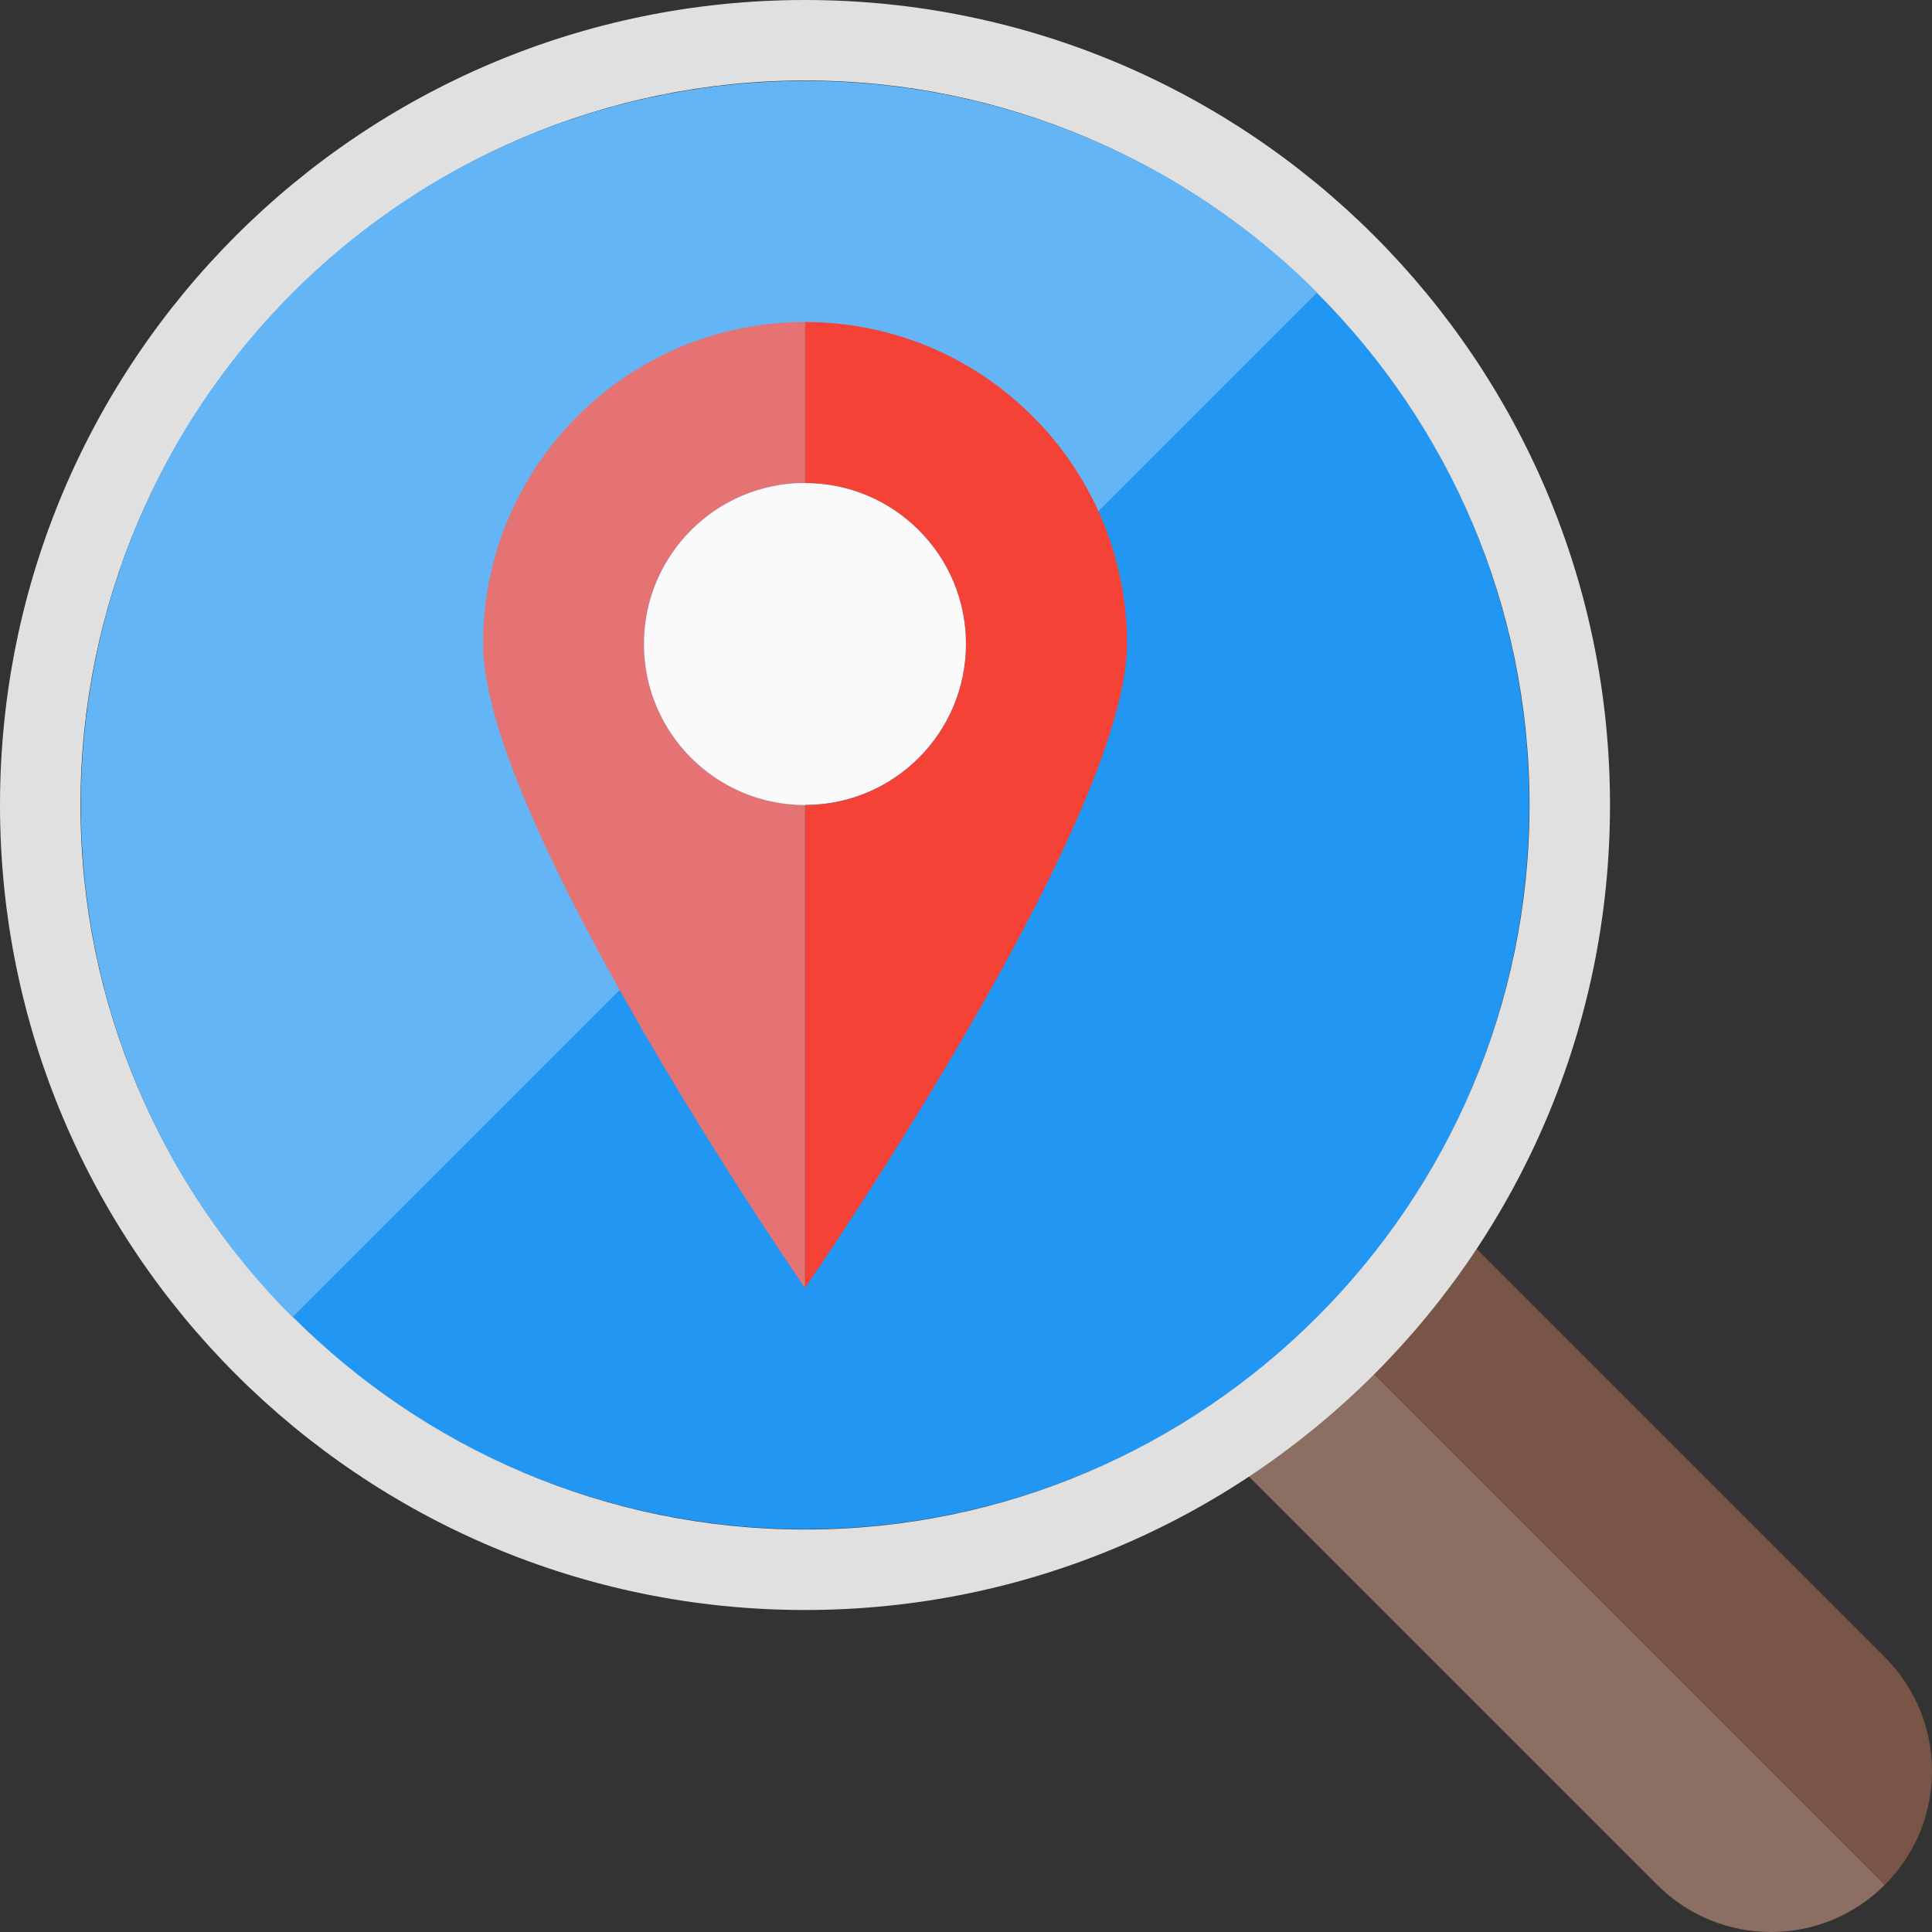
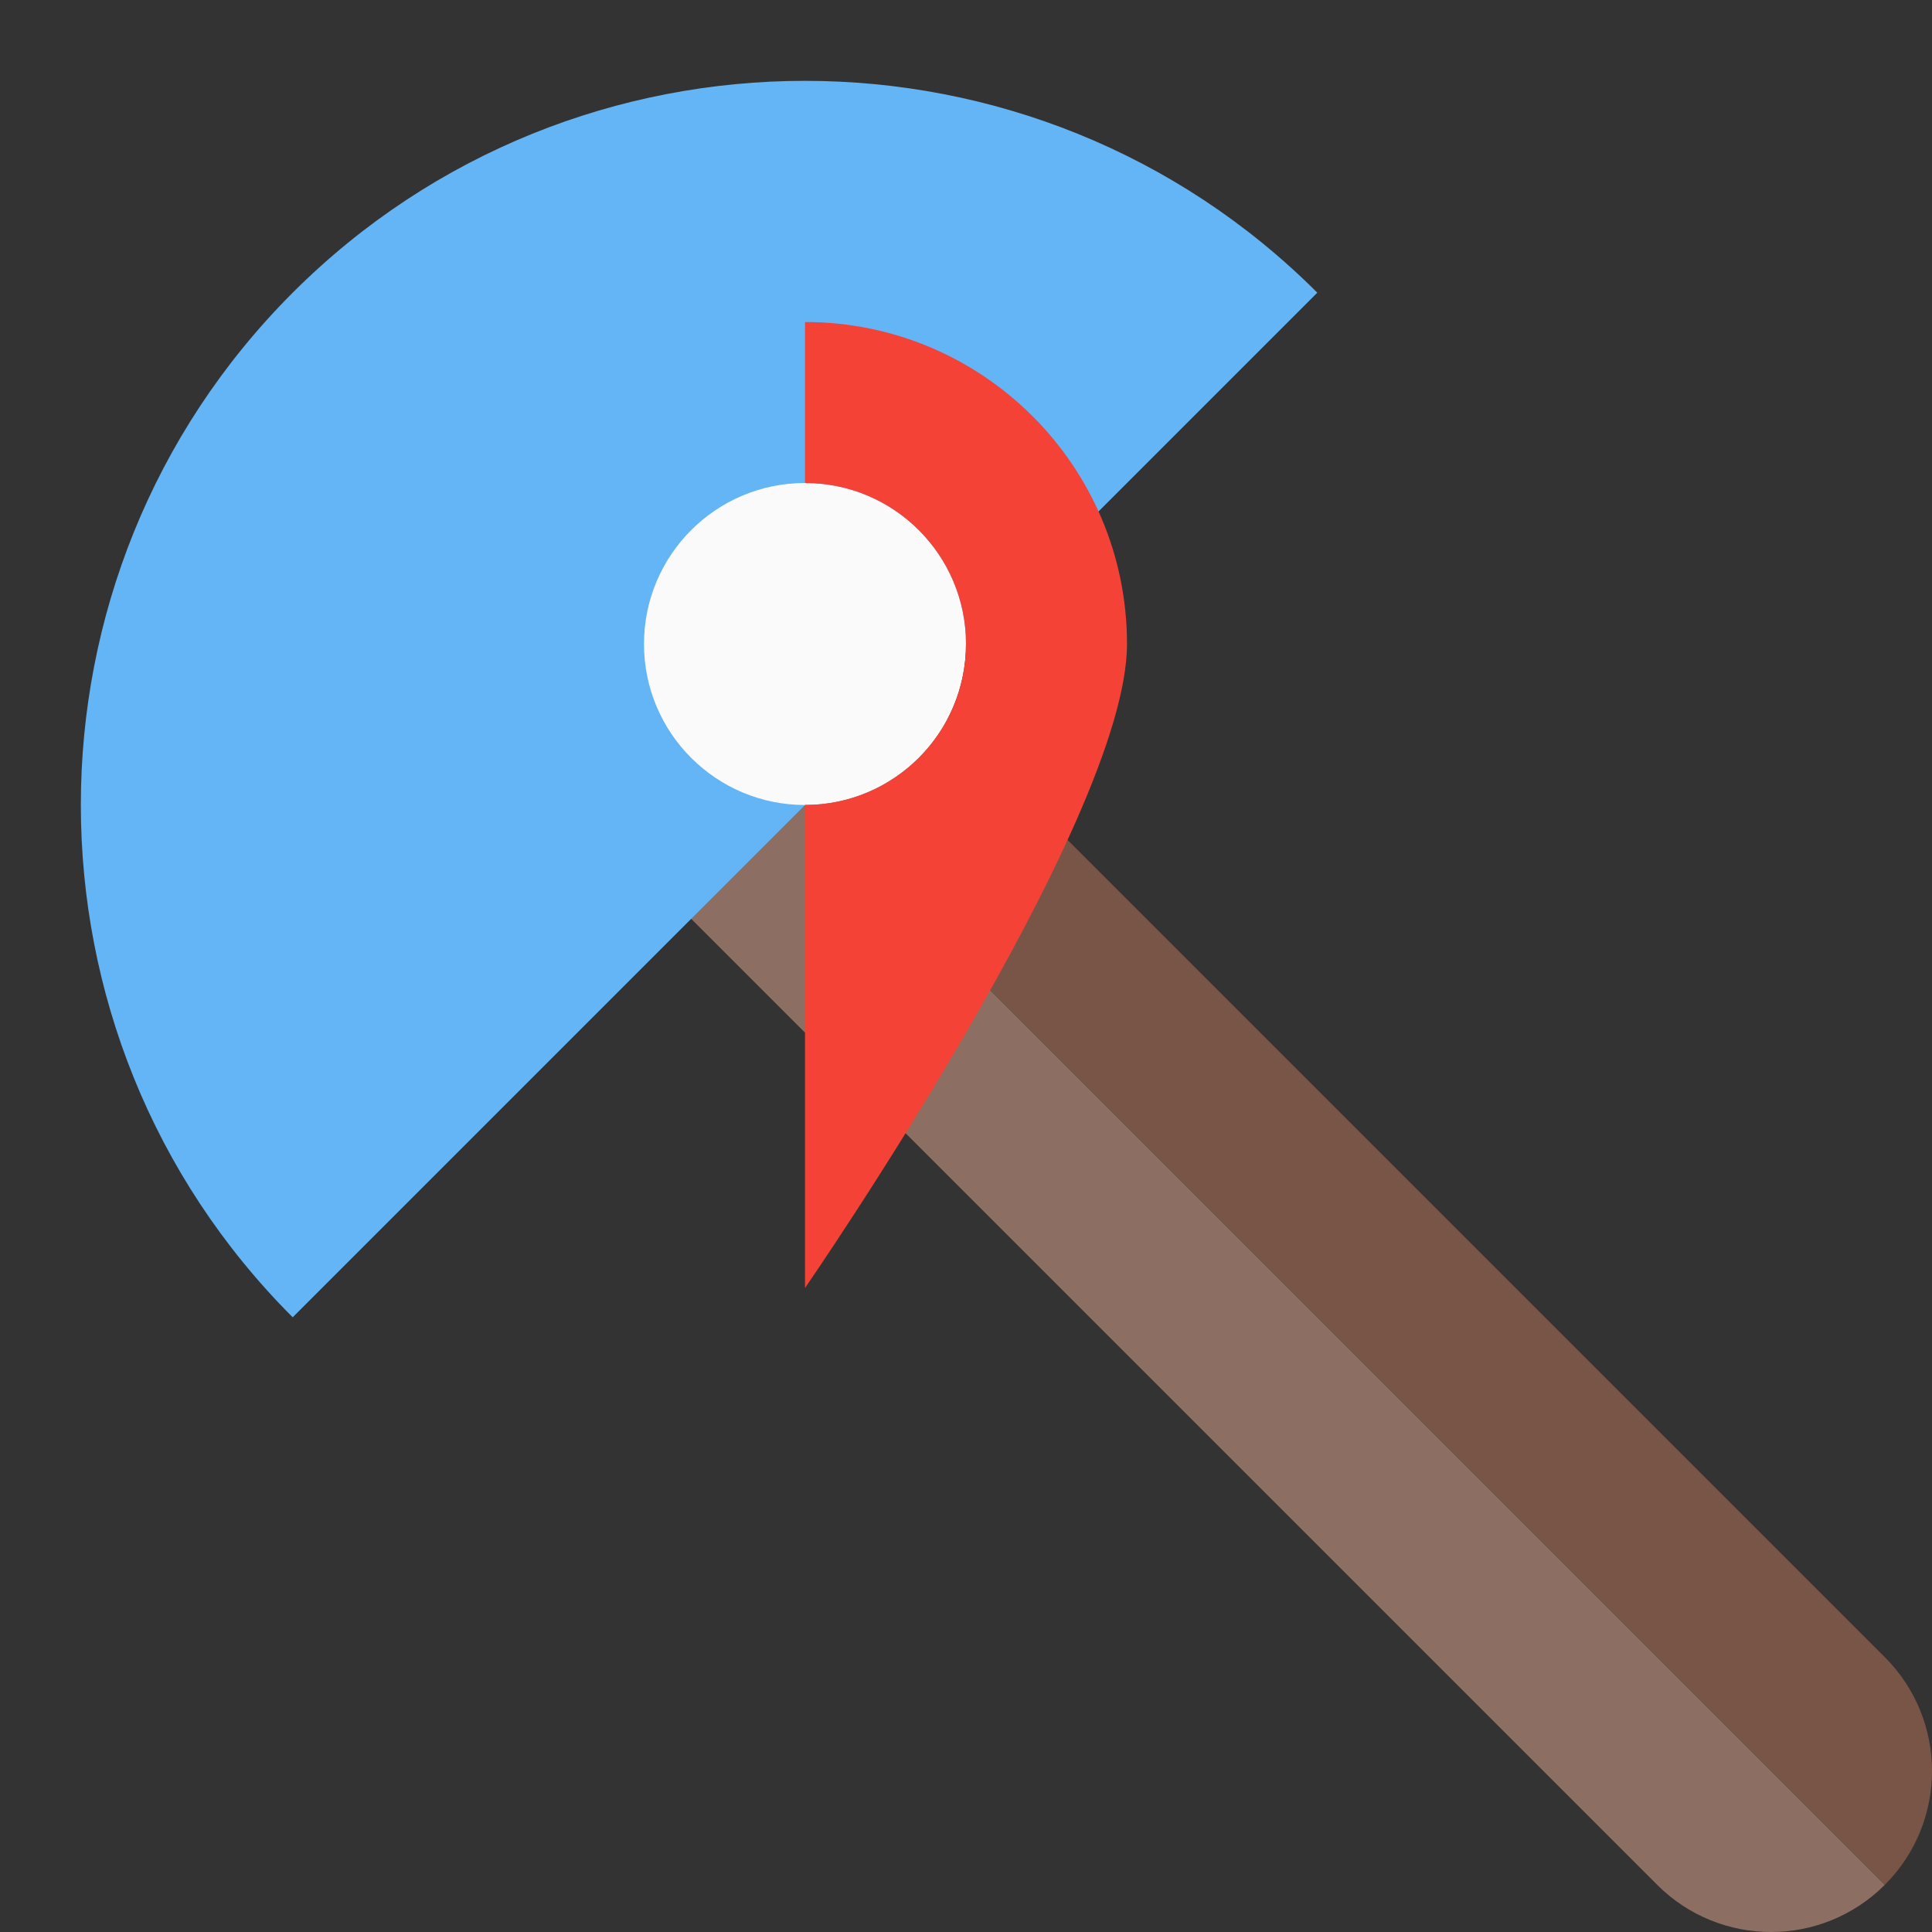
<svg xmlns="http://www.w3.org/2000/svg" height="48px" id="Layer_1" style="enable-background:new 0 0 48 48;" version="1.1" viewBox="0 0 48 48" width="48px" xml:space="preserve">
  <rect x="0" y="0" width="48" height="48" fill="#333333" stroke="none" />
  <style type="text/css">
	.st0{fill:#8D6E63;}
	.st1{fill:#795548;}
	.st2{fill:#2196F3;}
	.st3{fill:#E0E0E0;}
	.st4{fill:#64B5F6;}
	.st5{fill:#E57373;}
	.st6{fill:#FAFAFA;}
	.st7{fill:#F44336;}
</style>
  <g>
    <g>
      <g>
        <path class="st0" d="M17.172,22.828l24,24C41.953,47.609,42.977,48,44,48     c1.023,0,2.047-0.391,2.828-1.172L17.172,17.172C15.609,18.733,15.609,21.267,17.172,22.828z" />
        <path class="st1" d="M22.828,17.172l24,24C47.609,41.953,48,42.977,48,44     c0,1.023-0.391,2.047-1.172,2.828L17.172,17.172C18.733,15.609,21.267,15.609,22.828,17.172z" />
      </g>
-       <path class="st2" d="M7.272,32.728c7.018,7.018,18.438,7.018,25.456,0s7.018-18.438,0-25.456L7.272,32.728z" />
-       <path class="st3" d="M20,2c9.925,0,18,8.075,18,18s-8.075,18-18,18S2,29.925,2,20S10.075,2,20,2 M20,0    C8.954,0,0,8.954,0,20s8.954,20,20,20s20-8.954,20-20S31.046,0,20,0L20,0z" />
      <path class="st4" d="M7.272,32.728c-7.018-7.018-7.018-18.438,0-25.456s18.438-7.018,25.456,0L7.272,32.728z" />
    </g>
    <g>
-       <path class="st5" d="M20,20c-2.209,0-4-1.791-4-4c0-2.209,1.791-4,4-4V8c-4.418,0-8,3.582-8,8c0,4.418,8,16,8,16V20z" />
      <circle class="st6" cx="20" cy="16" r="4" />
      <path class="st7" d="M20,20c2.209,0,4-1.791,4-4c0-2.209-1.791-4-4-4V8c4.418,0,8,3.582,8,8c0,4.418-8,16-8,16V20z" />
    </g>
  </g>
</svg>